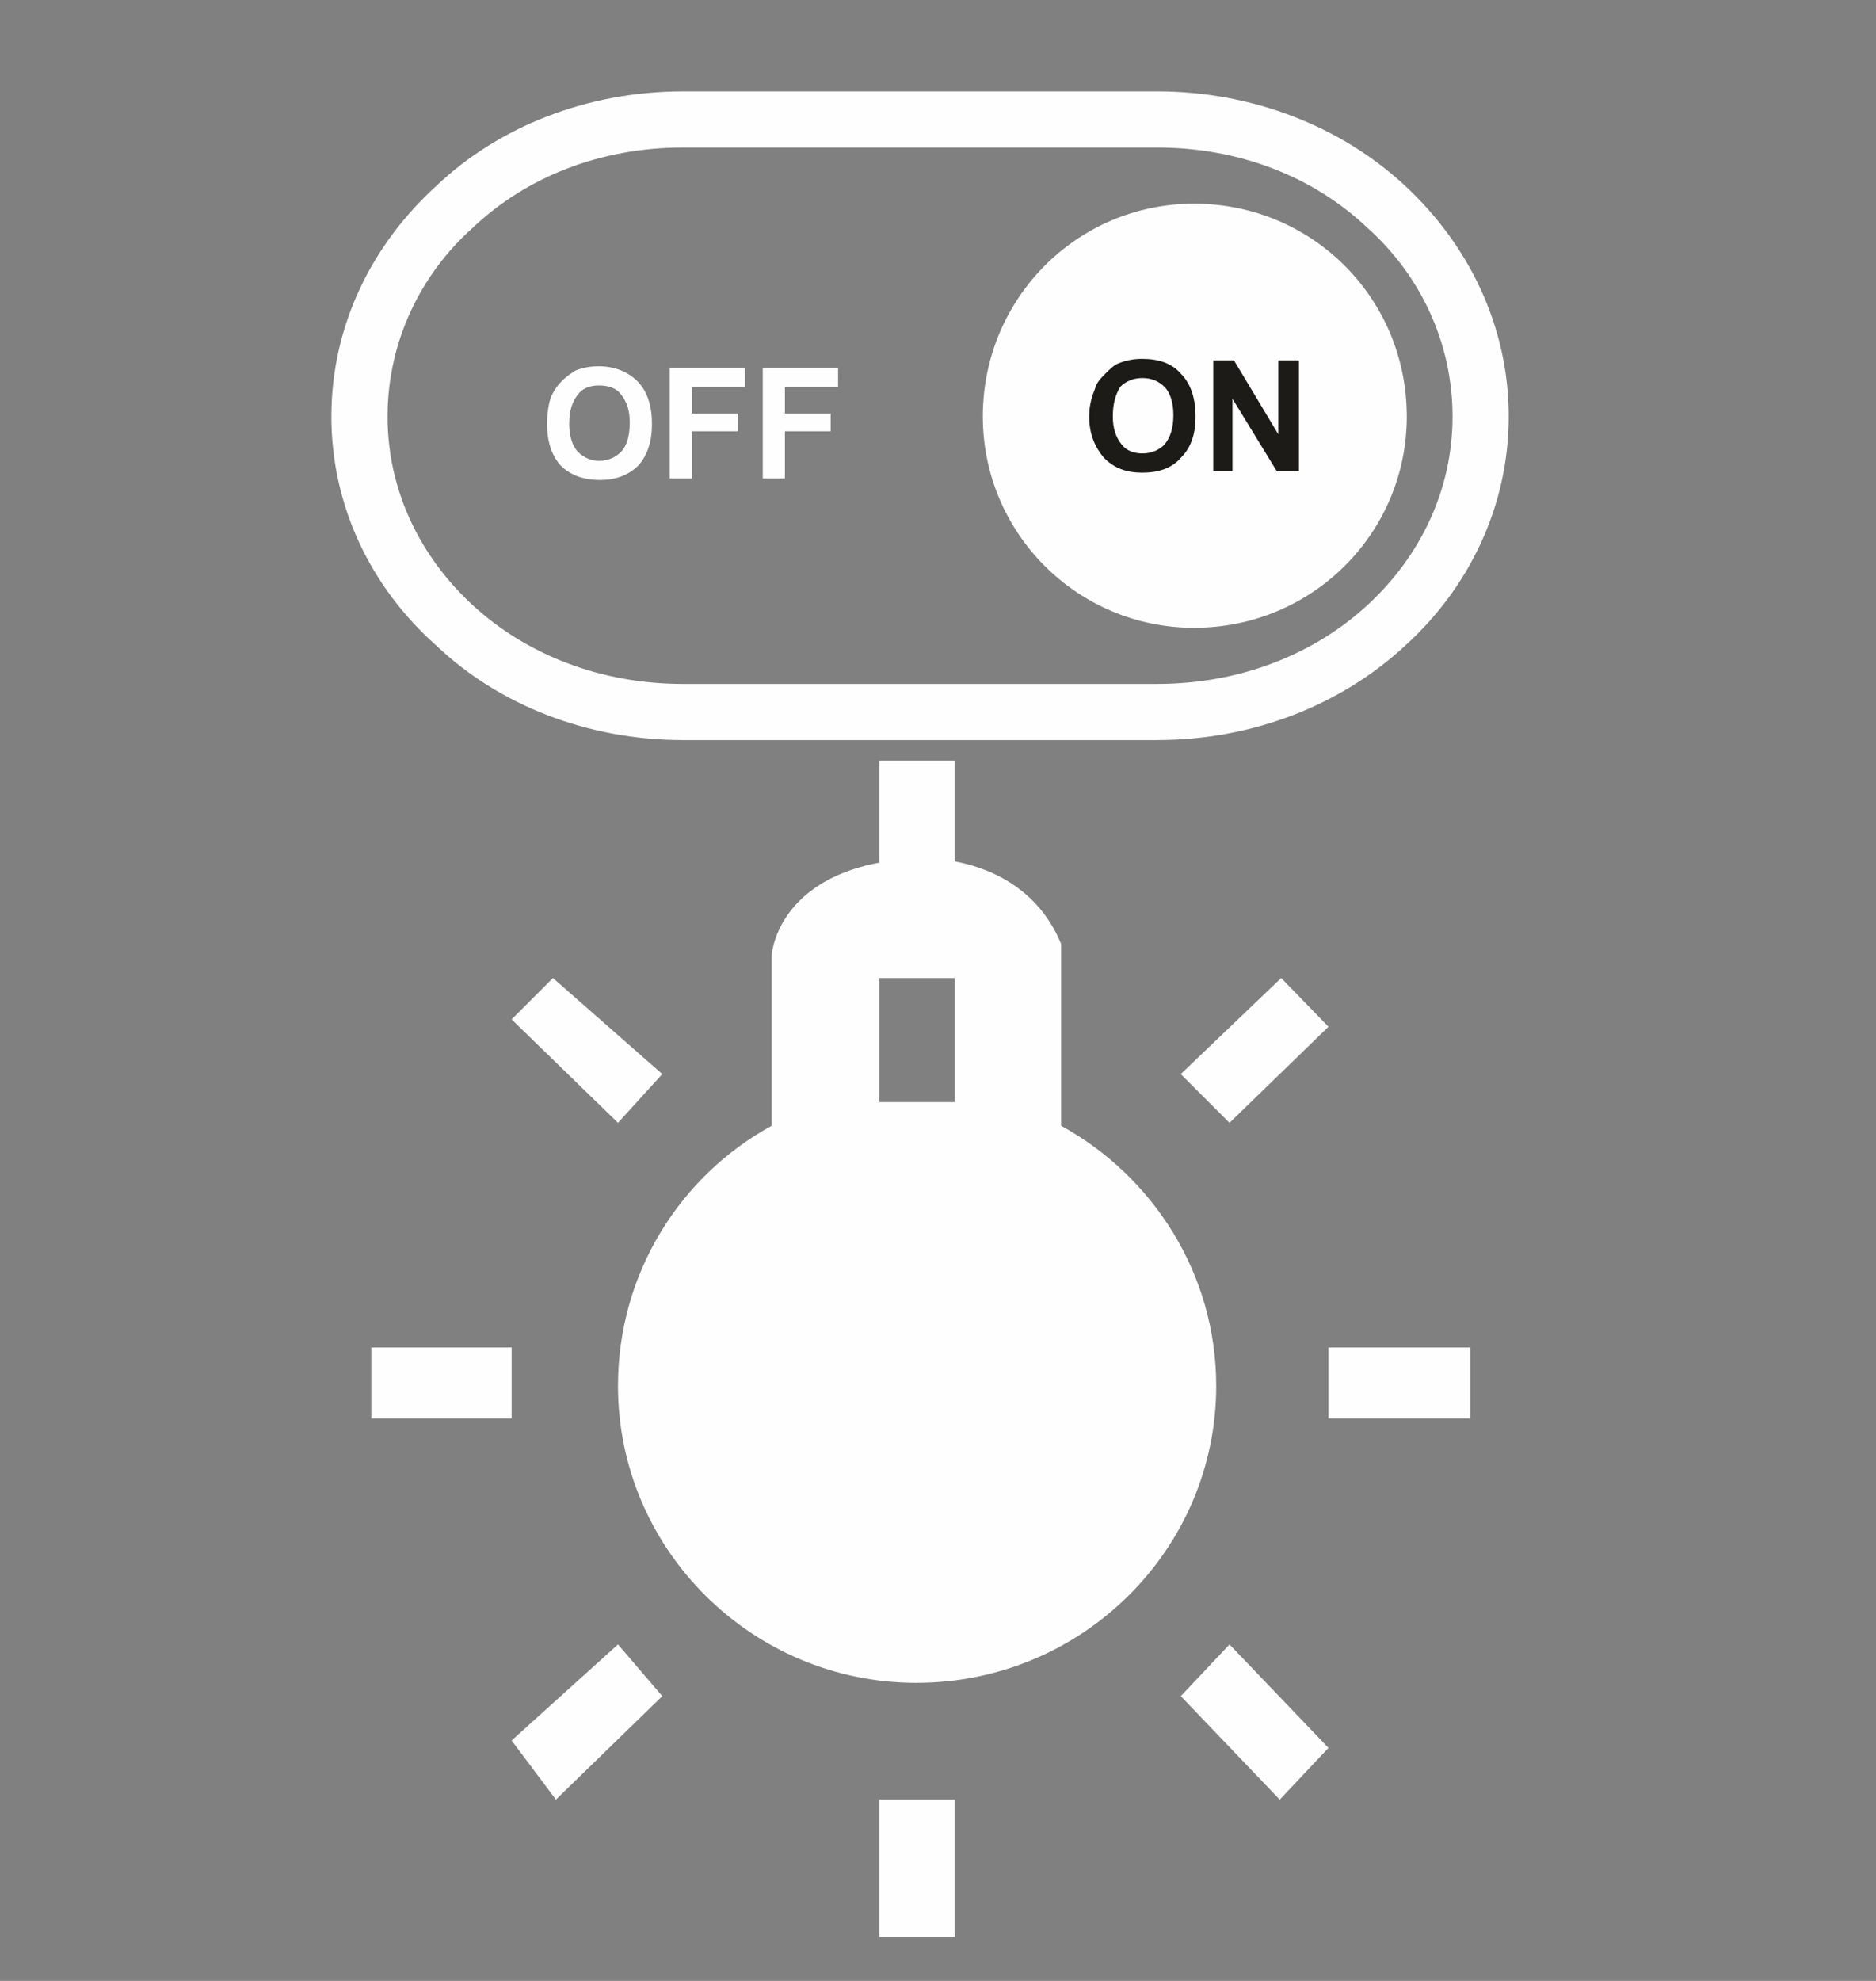
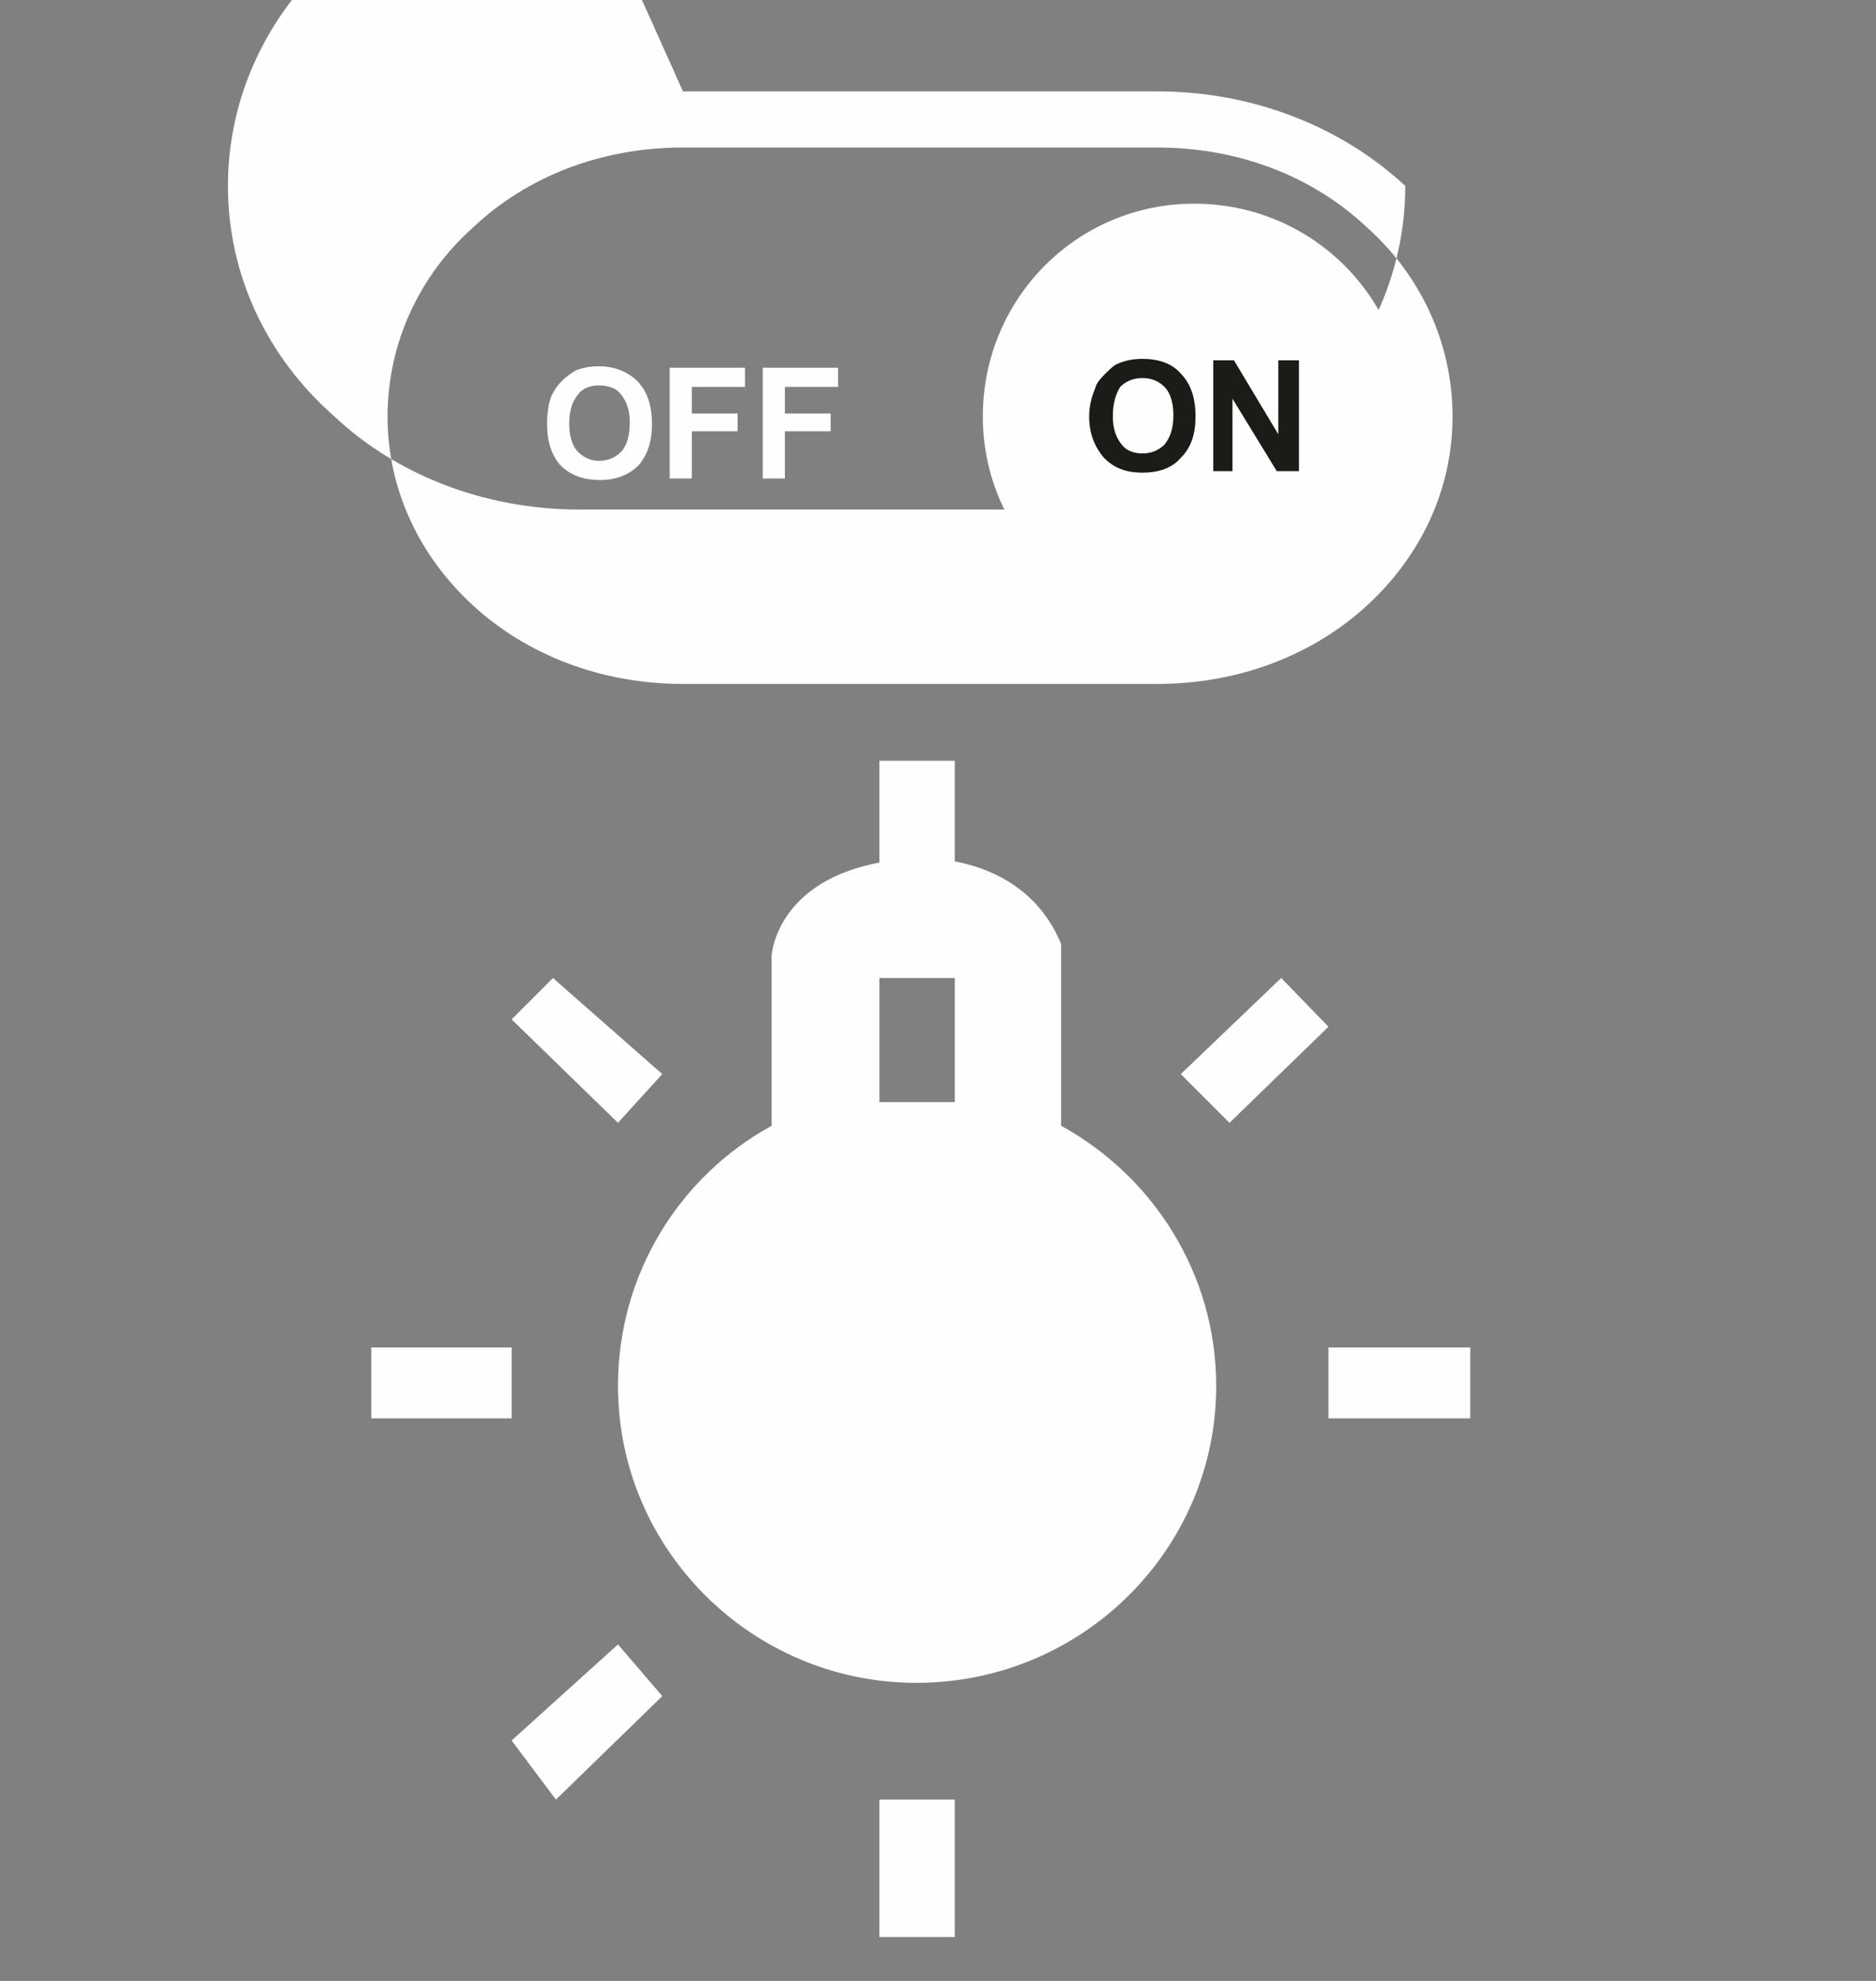
<svg xmlns="http://www.w3.org/2000/svg" xmlns:ns1="http://www.serif.com/" width="100%" height="100%" viewBox="0 0 36 38" version="1.1" xml:space="preserve" style="fill-rule:evenodd;clip-rule:evenodd;stroke-linejoin:round;stroke-miterlimit:1.414;">
  <rect x="0" y="0" width="36" height="38" fill="#808080" stroke="none" />
  <g id="_1" ns1:id="1">
-     <path d="M22.205,2.83l-9.099,0c-1.588,0 -3.005,0.567 -4.025,1.531c-1.021,0.907 -1.644,2.211 -1.644,3.628c0,1.418 0.623,2.693 1.644,3.629c1.02,0.935 2.437,1.502 4.025,1.502l9.099,0c1.588,0 3.005,-0.567 4.025,-1.502c1.021,-0.936 1.644,-2.211 1.644,-3.629c0,-1.417 -0.623,-2.721 -1.644,-3.628c-1.02,-0.964 -2.437,-1.531 -4.025,-1.531Zm-9.099,-1.077l9.099,0c1.843,0 3.543,0.68 4.762,1.814c1.219,1.134 1.985,2.693 1.985,4.422c0,1.729 -0.766,3.289 -1.985,4.394c-1.219,1.134 -2.919,1.814 -4.762,1.814l-9.099,0c-1.843,0 -3.543,-0.68 -4.734,-1.814c-1.247,-1.105 -2.013,-2.665 -2.013,-4.394c0,-1.729 0.766,-3.288 2.013,-4.422c1.191,-1.134 2.891,-1.814 4.734,-1.814Z" style="fill:#fefefe;fill-rule:nonzero;" />
+     <path d="M22.205,2.83l-9.099,0c-1.588,0 -3.005,0.567 -4.025,1.531c-1.021,0.907 -1.644,2.211 -1.644,3.628c0,1.418 0.623,2.693 1.644,3.629c1.02,0.935 2.437,1.502 4.025,1.502l9.099,0c1.588,0 3.005,-0.567 4.025,-1.502c1.021,-0.936 1.644,-2.211 1.644,-3.629c0,-1.417 -0.623,-2.721 -1.644,-3.628c-1.02,-0.964 -2.437,-1.531 -4.025,-1.531Zm-9.099,-1.077l9.099,0c1.843,0 3.543,0.68 4.762,1.814c0,1.729 -0.766,3.289 -1.985,4.394c-1.219,1.134 -2.919,1.814 -4.762,1.814l-9.099,0c-1.843,0 -3.543,-0.68 -4.734,-1.814c-1.247,-1.105 -2.013,-2.665 -2.013,-4.394c0,-1.729 0.766,-3.288 2.013,-4.422c1.191,-1.134 2.891,-1.814 4.734,-1.814Z" style="fill:#fefefe;fill-rule:nonzero;" />
    <path d="M10.498,8.131c0,-0.198 0.028,-0.397 0.085,-0.538c0.057,-0.114 0.113,-0.199 0.198,-0.284c0.086,-0.085 0.171,-0.142 0.256,-0.198c0.141,-0.057 0.283,-0.085 0.453,-0.085c0.312,0 0.567,0.113 0.737,0.283c0.199,0.198 0.284,0.482 0.284,0.822c0,0.34 -0.085,0.595 -0.256,0.794c-0.198,0.198 -0.453,0.283 -0.737,0.283c-0.311,0 -0.566,-0.085 -0.765,-0.283c-0.17,-0.199 -0.255,-0.454 -0.255,-0.794Zm0.425,0c0,0.227 0.057,0.425 0.17,0.539c0.114,0.113 0.255,0.17 0.397,0.17c0.17,0 0.312,-0.057 0.425,-0.17c0.114,-0.114 0.17,-0.312 0.17,-0.567c0,-0.227 -0.056,-0.397 -0.17,-0.539c-0.085,-0.113 -0.226,-0.17 -0.425,-0.17c-0.17,0 -0.312,0.057 -0.397,0.17c-0.113,0.142 -0.17,0.312 -0.17,0.567Zm1.928,1.049l0,-2.126l1.445,0l0,0.368l-1.02,0l0,0.511l0.879,0l0,0.34l-0.879,0l0,0.907l-0.425,0Zm1.786,0l0,-2.126l1.445,0l0,0.368l-1.02,0l0,0.511l0.879,0l0,0.34l-0.879,0l0,0.907l-0.425,0Z" style="fill:#fefefe;fill-rule:nonzero;" />
    <path d="M26.996,7.989c0,2.24 -1.815,4.054 -4.082,4.054c-2.24,0 -4.054,-1.814 -4.054,-4.054c0,-2.267 1.814,-4.082 4.054,-4.082c2.267,0 4.082,1.815 4.082,4.082Z" style="fill:#fefefe;fill-rule:nonzero;" />
    <path d="M20.901,7.989c0,-0.226 0.057,-0.396 0.114,-0.538c0.028,-0.114 0.113,-0.199 0.198,-0.284c0.085,-0.085 0.17,-0.17 0.255,-0.198c0.142,-0.057 0.284,-0.085 0.454,-0.085c0.311,0 0.567,0.085 0.737,0.283c0.198,0.199 0.283,0.482 0.283,0.822c0,0.341 -0.085,0.596 -0.283,0.794c-0.17,0.198 -0.426,0.284 -0.737,0.284c-0.312,0 -0.539,-0.086 -0.737,-0.284c-0.17,-0.198 -0.284,-0.453 -0.284,-0.794Zm0.454,0c0,0.227 0.056,0.397 0.17,0.539c0.085,0.113 0.227,0.17 0.397,0.17c0.17,0 0.311,-0.057 0.425,-0.17c0.113,-0.142 0.17,-0.312 0.17,-0.567c0,-0.227 -0.057,-0.425 -0.17,-0.539c-0.114,-0.113 -0.255,-0.17 -0.425,-0.17c-0.17,0 -0.312,0.057 -0.426,0.17c-0.085,0.142 -0.141,0.312 -0.141,0.567Zm1.927,1.049l0,-2.126l0.397,0l0.851,1.418l0,-1.418l0.396,0l0,2.126l-0.425,0l-0.85,-1.389l0,1.389l-0.369,0Z" style="fill:#1c1b17;" />
    <path d="M20.363,21.596l0,-3.487c-0.737,-1.786 -2.778,-1.644 -2.778,-1.644c-2.693,0.142 -2.778,1.871 -2.778,1.871l0,3.26c-1.758,0.963 -2.948,2.834 -2.948,4.989c0,3.146 2.579,5.697 5.726,5.697c3.174,0 5.754,-2.551 5.754,-5.697c0,-2.155 -1.219,-4.026 -2.976,-4.989Zm-2.041,-0.454l-1.446,0l0,-2.381l1.446,0l0,2.381Z" style="fill:#fefefe;fill-rule:nonzero;" />
    <rect x="16.876" y="14.594" width="1.446" height="2.721" style="fill:#fefefe;fill-rule:nonzero;" />
    <path d="M22.659,20.604l1.927,-1.843l0.907,0.935l-1.899,1.843l-0.935,-0.935Z" style="fill:#fefefe;fill-rule:nonzero;" />
-     <path d="M23.594,31.545l1.899,1.985l-0.935,0.992l-1.899,-1.985l0.935,-0.992Z" style="fill:#fefefe;fill-rule:nonzero;" />
    <path d="M9.818,33.388l0.85,1.134l2.041,-1.985l-0.85,-0.992l-2.041,1.843Z" style="fill:#fefefe;fill-rule:nonzero;" />
    <path d="M11.859,21.539l0.85,-0.935l-2.098,-1.843l-0.793,0.794l2.041,1.984Z" style="fill:#fefefe;fill-rule:nonzero;" />
    <rect x="25.493" y="25.848" width="2.721" height="1.361" style="fill:#fefefe;fill-rule:nonzero;" />
    <rect x="7.125" y="25.848" width="2.693" height="1.361" style="fill:#fefefe;fill-rule:nonzero;" />
    <rect x="16.876" y="34.522" width="1.446" height="2.636" style="fill:#fefefe;fill-rule:nonzero;" />
  </g>
</svg>